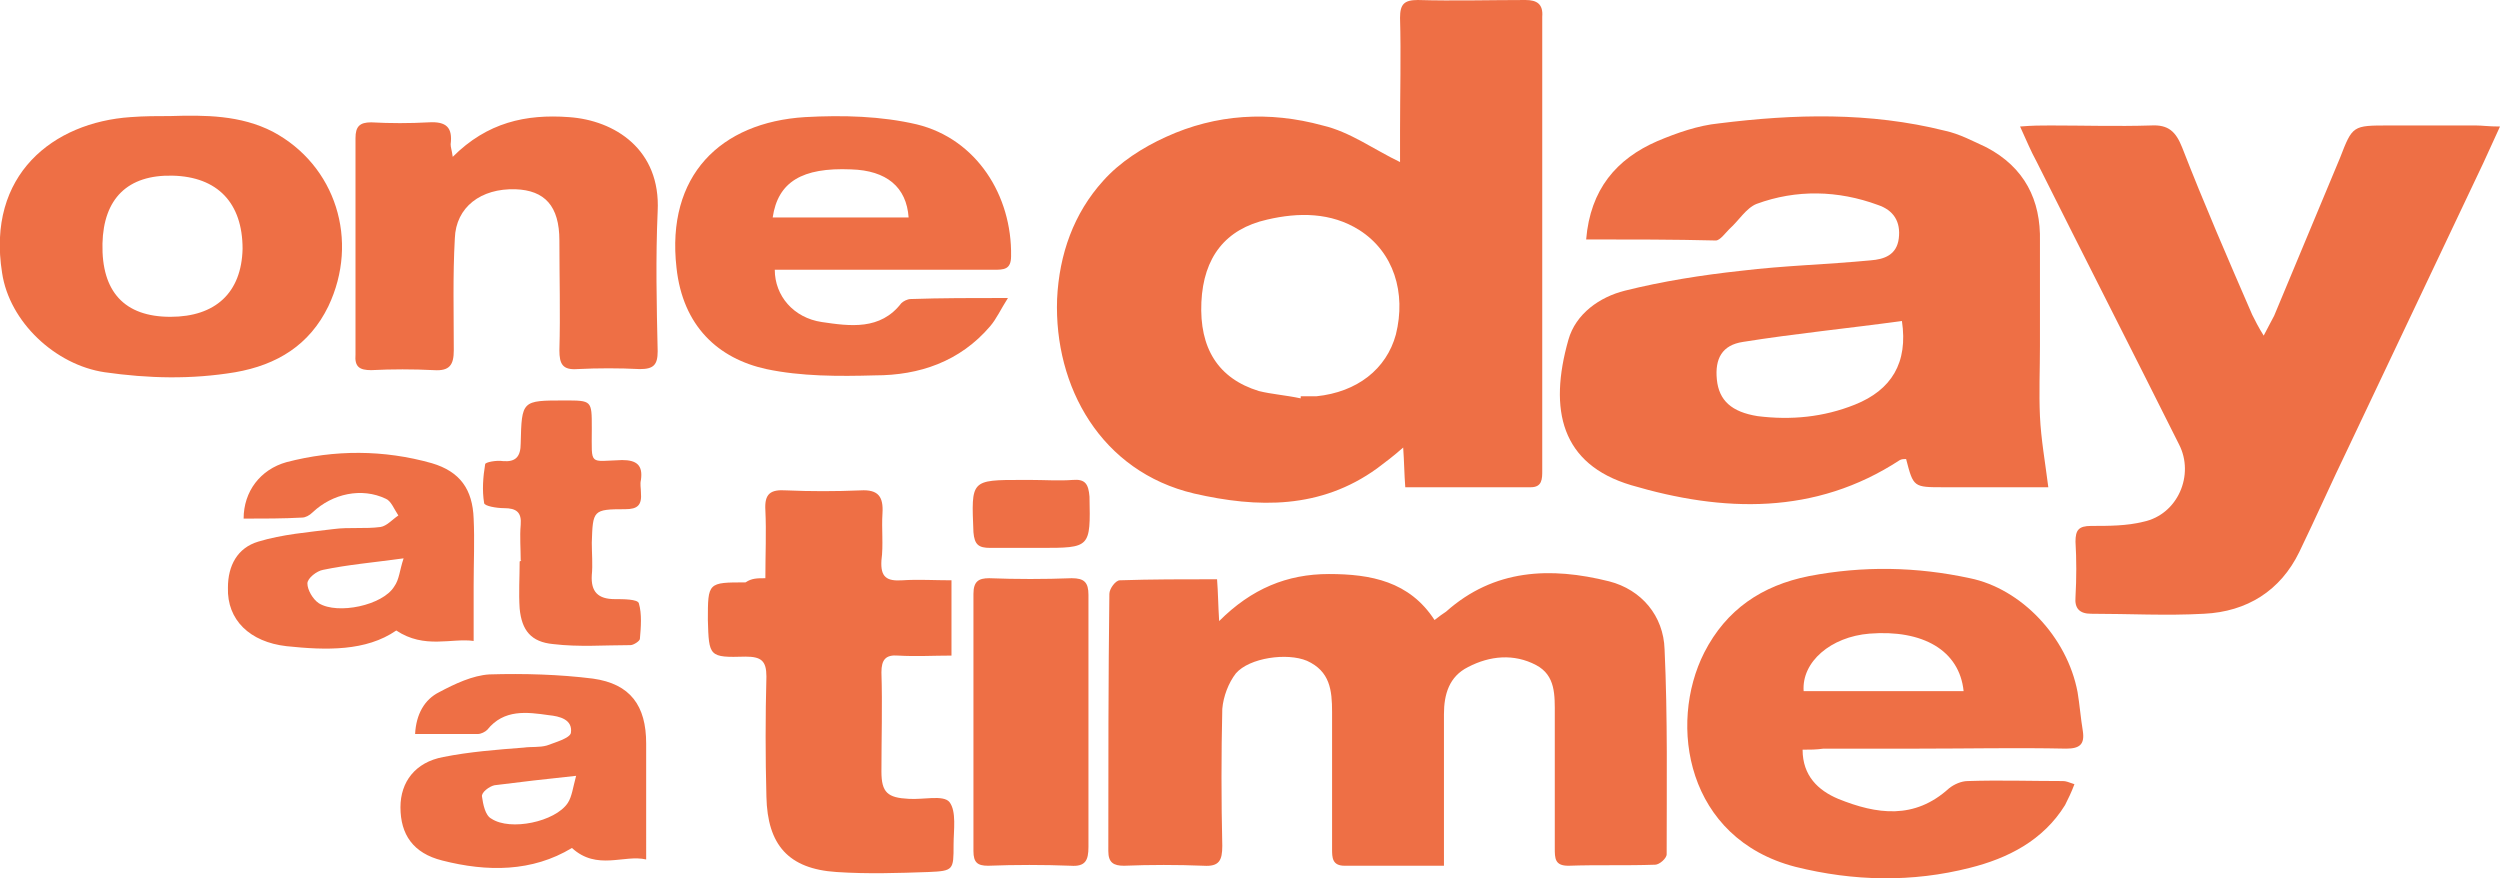
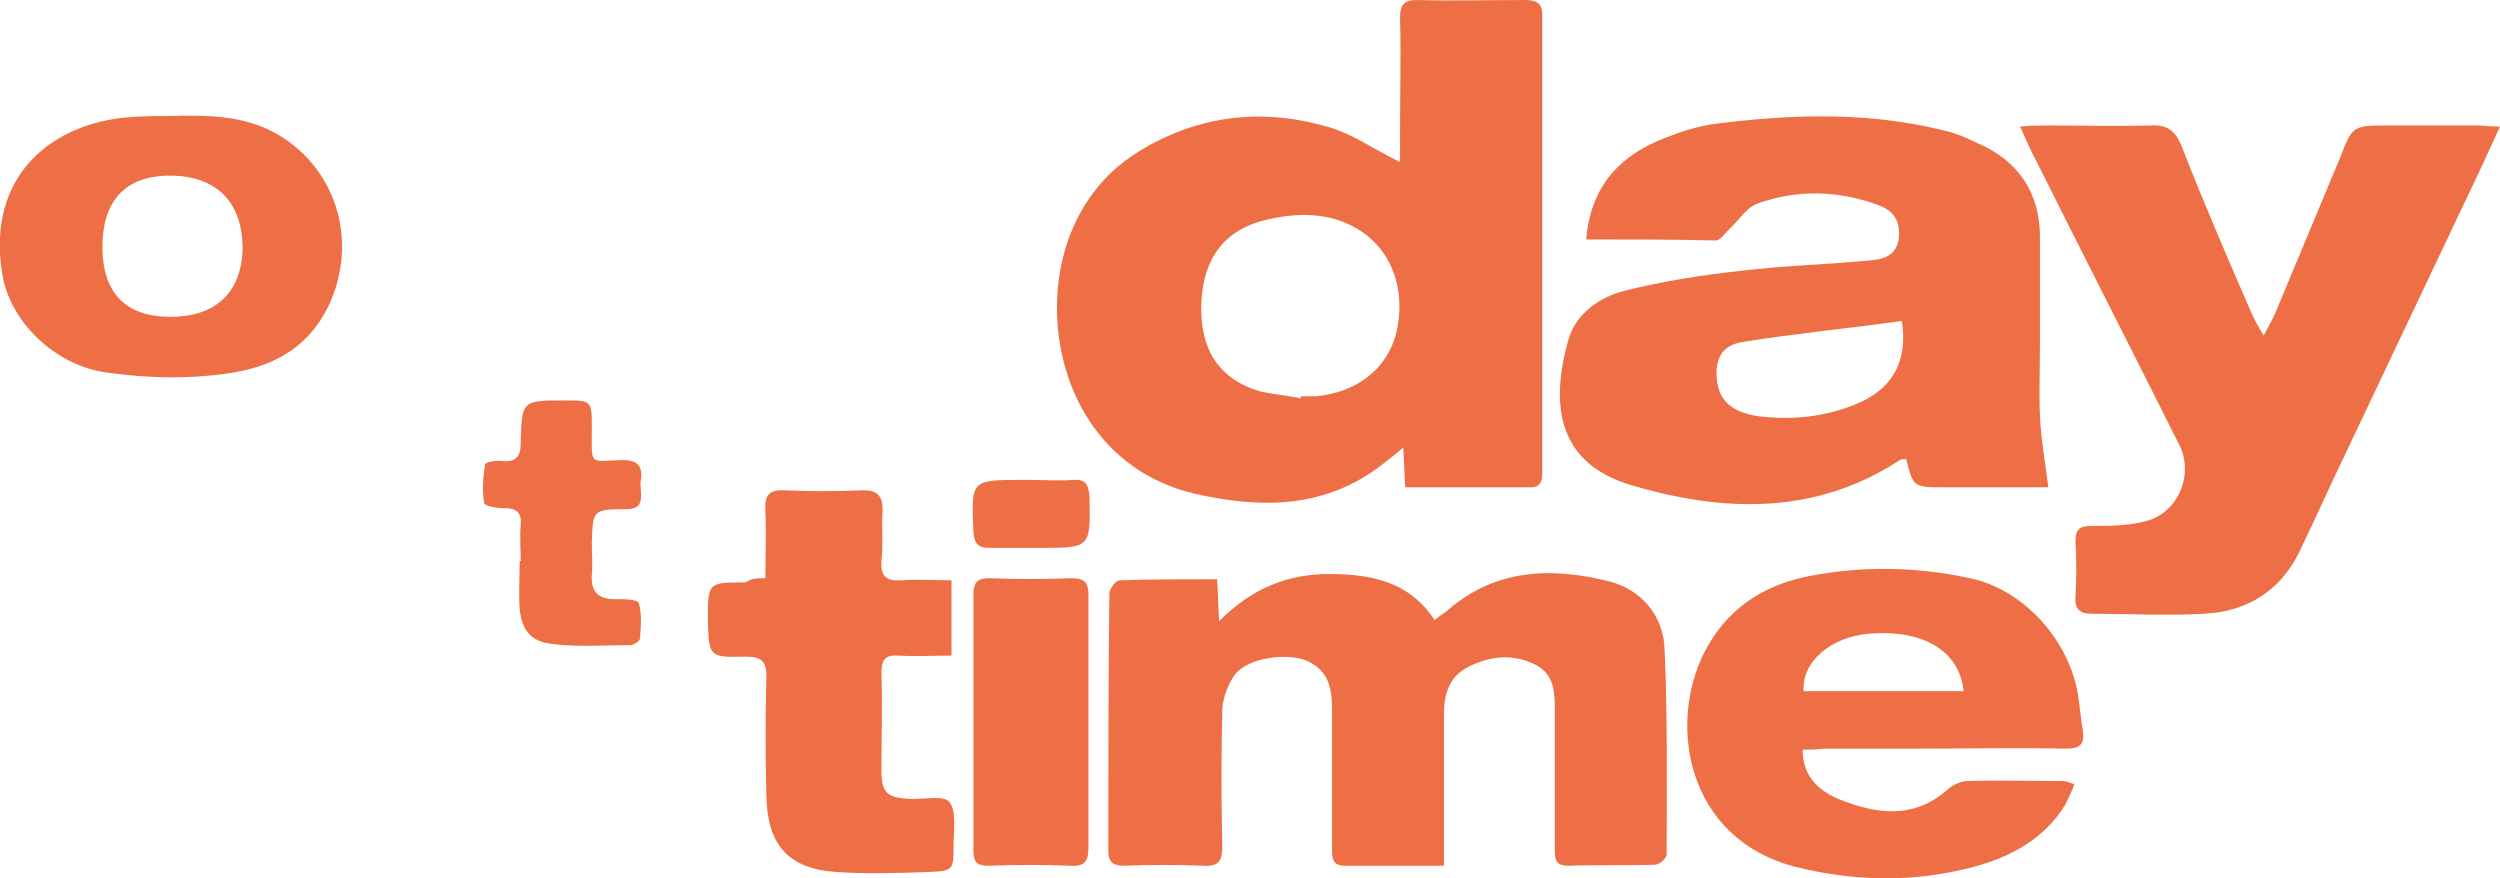
<svg xmlns="http://www.w3.org/2000/svg" version="1.1" id="Layer_1" x="0px" y="0px" viewBox="0 0 239.1 84" enable-background="new 0 0 239.1 84" xml:space="preserve">
  <g>
    <path fill="#EE6F45" d="M133.9,15.5c0-0.8,0-1.9,0-3c0-3.6,0.1-7.2,0-10.8c0-1.3,0.4-1.7,1.7-1.7c3.4,0.1,6.9,0,10.3,0   c1.1,0,1.7,0.4,1.6,1.6c0,14.5,0,28.9,0,43.4c0,0.8,0,1.6-1.1,1.6c-4,0-7.9,0-12,0c-0.1-1.3-0.1-2.4-0.2-3.8   c-0.9,0.8-1.7,1.4-2.5,2c-5.4,3.9-11.4,3.8-17.5,2.4c-8.9-2.1-13.4-10.2-13.1-18.6c0.2-4.3,1.6-8.2,4.4-11.3c1.6-1.8,3.8-3.2,6-4.2   c4.8-2.2,9.9-2.5,15-1.1C129.1,12.6,131.4,14.3,133.9,15.5z M124.4,38.1c0-0.1,0-0.1,0-0.2c0.5,0,1,0,1.5,0   c3.9-0.4,6.7-2.6,7.6-5.9c1-4-0.2-7.9-3.5-10c-2.7-1.7-5.8-1.7-8.8-1c-4,0.9-6.1,3.6-6.3,7.9c-0.2,4.4,1.6,7.3,5.5,8.5   C121.6,37.7,123,37.8,124.4,38.1z" />
    <path fill="#EE6F45" d="M151.7,22.9c0.4-4.8,2.9-7.7,6.8-9.4c1.9-0.8,3.9-1.5,5.9-1.7c7.2-0.9,14.4-1.1,21.6,0.7   c1.4,0.3,2.7,1,4,1.6c3.6,1.9,5.2,5,5.1,9c0,3.3,0,6.7,0,10c0,2.2-0.1,4.5,0,6.7c0.1,2.2,0.5,4.4,0.8,6.8c-2.3,0-4.9,0-7.4,0   c-0.9,0-1.7,0-2.6,0c-2.9,0-2.9,0-3.6-2.7c-0.2,0-0.4,0-0.6,0.1c-8.1,5.3-16.9,5-25.7,2.4c-6.7-2-7.9-7.2-6-13.9   c0.7-2.5,3-4.1,5.4-4.7c3.6-0.9,7.4-1.5,11.1-1.9c4.1-0.5,8.2-0.6,12.4-1c1.3-0.1,2.5-0.5,2.7-2.1c0.2-1.6-0.5-2.7-2-3.2   c-3.8-1.4-7.8-1.5-11.6-0.1c-1,0.4-1.7,1.6-2.6,2.4c-0.4,0.4-0.9,1.1-1.3,1.1C160.1,22.9,156,22.9,151.7,22.9z M181.9,30.7   c-5.1,0.7-10.2,1.2-15.2,2c-2,0.3-2.7,1.6-2.5,3.6c0.2,2,1.4,3.1,3.9,3.5c3.2,0.4,6.3,0.1,9.3-1.1   C180.9,37.3,182.5,34.7,181.9,30.7z" />
    <path fill="#EE6F45" d="M193.2,12.1c1.2-0.1,2-0.1,2.9-0.1c3.2,0,6.4,0.1,9.6,0c1.7-0.1,2.4,0.6,3,2.1c2.1,5.4,4.4,10.7,6.7,16   c0.3,0.6,0.6,1.2,1.1,2c0.4-0.8,0.7-1.3,1-1.9c2.1-5,4.2-10.1,6.3-15.1C225,12,225,12,228.5,12c2.8,0,5.5,0,8.3,0   c0.6,0,1.2,0.1,2.3,0.1c-0.6,1.3-1.1,2.4-1.6,3.5c-4.3,9.1-8.6,18.1-12.9,27.2c-1.6,3.3-3.1,6.7-4.7,10c-1.8,3.7-5,5.7-9.1,5.9   c-3.6,0.2-7.2,0-10.8,0c-1.1,0-1.6-0.5-1.5-1.6c0.1-1.8,0.1-3.6,0-5.3c0-1.1,0.3-1.5,1.5-1.5c1.7,0,3.4,0,5-0.4   c3.3-0.7,4.9-4.5,3.4-7.4c-4.5-9-9.1-18-13.6-27C194.2,14.4,193.8,13.4,193.2,12.1z" />
    <path fill="#EE6F45" d="M138.1,82.8c-3.4,0-6.5,0-9.5,0c-1.2,0-1.2-0.8-1.2-1.6c0-4.4,0-8.7,0-13.1c0-2.1-0.2-3.9-2.4-4.9   c-1.9-0.8-5.5-0.3-6.8,1.2c-0.7,0.9-1.2,2.2-1.3,3.4c-0.1,4.4-0.1,8.7,0,13.1c0,1.4-0.3,2-1.8,1.9c-2.5-0.1-5.1-0.1-7.6,0   c-1,0-1.5-0.3-1.5-1.4c0-8.2,0-16.4,0.1-24.6c0-0.5,0.6-1.3,1-1.3c3-0.1,6.1-0.1,9.3-0.1c0.1,1.3,0.1,2.4,0.2,4   c3.1-3.1,6.5-4.5,10.5-4.5c4,0,7.7,0.7,10.1,4.4c0.5-0.4,0.8-0.6,1.1-0.8c4.6-4.1,10-4.3,15.6-2.9c3.1,0.8,5.2,3.3,5.3,6.5   c0.3,6.5,0.2,13.1,0.2,19.6c0,0.4-0.7,1-1.1,1c-2.8,0.1-5.5,0-8.3,0.1c-1.3,0-1.3-0.7-1.3-1.7c0-4.2,0-8.5,0-12.7   c0-1.9,0.1-3.8-1.8-4.8c-2.1-1.1-4.4-0.9-6.5,0.2c-1.8,0.9-2.3,2.6-2.3,4.5c0,4.1,0,8.3,0,12.4C138.1,81.3,138.1,81.9,138.1,82.8z" />
    <path fill="#EE6F45" d="M172.4,71.7c0,2.5,1.5,3.9,3.4,4.7c3.7,1.5,7.3,2,10.6-1c0.5-0.4,1.2-0.7,1.8-0.7c3-0.1,6.1,0,9.1,0   c0.3,0,0.5,0.1,1.1,0.3c-0.3,0.8-0.6,1.4-0.9,2c-2.1,3.4-5.5,5.1-9.1,6c-5.5,1.4-11.1,1.3-16.7-0.1c-10.4-2.7-12.2-13.6-8.7-20.5   c2.1-4.1,5.5-6.4,10-7.3c5.2-1,10.3-0.9,15.4,0.2c4.9,1,9.3,5.6,10.3,10.9c0.2,1.2,0.3,2.5,0.5,3.7c0.2,1.3-0.3,1.7-1.6,1.7   c-4.7-0.1-9.4,0-14.1,0c-3,0-6.1,0-9.1,0C173.7,71.7,173.1,71.7,172.4,71.7z M187.8,66.1c-0.4-3.9-3.9-5.9-9-5.5   c-3.7,0.3-6.5,2.7-6.3,5.5C177.6,66.1,182.6,66.1,187.8,66.1z" />
-     <path fill="#EE6F45" d="M96.4,28.5c-0.7,1.1-1.1,2-1.7,2.7c-2.9,3.4-6.8,4.7-11,4.7c-3.5,0.1-7.1,0.1-10.4-0.6   c-4.6-1-8-4.1-8.6-9.7c-1-8.8,4.2-13.9,12.3-14.4c3.6-0.2,7.3-0.1,10.7,0.7c5.7,1.4,9.1,6.8,9,12.6c0,1.3-0.7,1.3-1.7,1.3   c-6.3,0-12.6,0-18.9,0c-0.7,0-1.4,0-2,0c0,2.5,1.8,4.6,4.5,5c2.7,0.4,5.6,0.8,7.6-1.8c0.2-0.2,0.6-0.4,0.9-0.4   C90,28.5,93,28.5,96.4,28.5z M86.9,20.8c-0.2-2.9-2.1-4.5-5.5-4.6c-4.7-0.2-7,1.2-7.5,4.6C78.3,20.8,82.6,20.8,86.9,20.8z" />
    <path fill="#EE6F45" d="M16.3,11.1c3.3-0.1,6.7-0.1,9.8,1.5c6,3.2,8.3,10.4,5.3,16.7c-1.8,3.7-4.9,5.6-8.9,6.3   c-4.2,0.7-8.3,0.6-12.5,0c-4.7-0.7-9.1-4.8-9.8-9.5c-1.5-9.4,4.9-14.4,12.3-14.9C13.8,11.1,15.1,11.1,16.3,11.1z M16.5,16.8   c-4.3-0.1-6.6,2.2-6.7,6.5c-0.1,4.6,2.1,7,6.5,7c4.3,0,6.8-2.3,6.9-6.5C23.2,19.4,20.8,16.9,16.5,16.8z" />
    <path fill="#EE6F45" d="M73.2,55.3c0-2.3,0.1-4.4,0-6.5c-0.1-1.6,0.5-2,2-1.9c2.3,0.1,4.7,0.1,7.1,0c1.7-0.1,2.2,0.6,2.1,2.2   c-0.1,1.5,0.1,3-0.1,4.5c-0.1,1.6,0.5,2,2,1.9c1.5-0.1,3.1,0,4.7,0c0,2.4,0,4.6,0,7.2c-1.7,0-3.4,0.1-5.1,0   c-1.2-0.1-1.6,0.4-1.6,1.6c0.1,3.2,0,6.3,0,9.5c0,2,0.6,2.5,2.6,2.6c1.4,0.1,3.3-0.4,3.9,0.3c0.7,0.9,0.4,2.7,0.4,4.1   c0,2.4,0,2.5-2.4,2.6c-2.9,0.1-5.8,0.2-8.8,0c-4.6-0.3-6.6-2.6-6.7-7.2c-0.1-3.8-0.1-7.7,0-11.5c0-1.5-0.5-1.9-2-1.9   c-3.5,0.1-3.5,0-3.6-3.5c0-3.6,0-3.6,3.6-3.6C71.9,55.3,72.4,55.3,73.2,55.3z" />
-     <path fill="#EE6F45" d="M43.3,15c3.3-3.3,7-4.1,11.1-3.8c4.4,0.3,8.8,3.1,8.5,9c-0.2,4.5-0.1,9,0,13.4c0,1.3-0.4,1.7-1.7,1.7   c-2-0.1-4-0.1-6,0c-1.4,0.1-1.7-0.5-1.7-1.8c0.1-3.5,0-7,0-10.5c0-3.3-1.4-4.8-4.2-4.9c-3.3-0.1-5.7,1.7-5.8,4.7   c-0.2,3.6-0.1,7.1-0.1,10.7c0,1.4-0.4,2-1.9,1.9c-2-0.1-4-0.1-6,0c-1.1,0-1.6-0.3-1.5-1.5c0-6.9,0-13.8,0-20.7   c0-1.1,0.4-1.5,1.5-1.5c1.8,0.1,3.7,0.1,5.5,0c1.7-0.1,2.3,0.5,2.1,2.1C43.1,14.1,43.2,14.3,43.3,15z" />
-     <path fill="#EE6F45" d="M23.3,49.6c0-2.6,1.6-4.7,4.1-5.4c4.6-1.2,9.3-1.2,13.9,0.1c2.7,0.8,3.9,2.5,4,5.3c0.1,2.1,0,4.2,0,6.4   c0,1.7,0,3.4,0,5.3c-2.1-0.3-4.7,0.8-7.4-1c-2.9,2-6.7,1.9-10.5,1.5c-3.5-0.4-5.7-2.5-5.6-5.6c0-2.1,0.9-3.8,2.9-4.4   c2.3-0.7,4.8-0.9,7.2-1.2c1.5-0.2,3,0,4.5-0.2c0.6-0.1,1.1-0.7,1.7-1.1c-0.4-0.6-0.7-1.4-1.2-1.6c-2.3-1.1-5.1-0.5-7,1.3   c-0.3,0.3-0.7,0.5-1,0.5C27.1,49.6,25.2,49.6,23.3,49.6z M38.6,53.4c-2.9,0.4-5.3,0.6-7.7,1.1c-0.6,0.1-1.5,0.8-1.5,1.3   c0,0.6,0.5,1.5,1.1,1.9c1.8,1.1,6.1,0.2,7.2-1.6C38.2,55.4,38.2,54.6,38.6,53.4z" />
-     <path fill="#EE6F45" d="M61.8,82.2c-2.1-0.5-4.7,1.1-7.1-1.1c-3.8,2.3-8.1,2.3-12.4,1.2c-2.8-0.7-4-2.5-4-5.1   c0-2.4,1.4-4.3,4.1-4.8c2.5-0.5,5.1-0.7,7.7-0.9c0.7-0.1,1.5,0,2.2-0.2c0.8-0.3,2.2-0.7,2.3-1.2c0.2-1.3-1.1-1.6-2.1-1.7   c-2.1-0.3-4.3-0.6-5.9,1.4c-0.2,0.2-0.6,0.4-0.9,0.4c-1.9,0-3.9,0-6,0c0.1-1.9,0.9-3.3,2.3-4c1.5-0.8,3.2-1.6,4.8-1.7   c3.3-0.1,6.7,0,9.9,0.4c3.6,0.5,5.1,2.6,5.1,6.2C61.8,74.7,61.8,78.3,61.8,82.2z M55.1,74.2c-2.9,0.3-5.4,0.6-7.8,0.9   c-0.5,0.1-1.3,0.7-1.2,1.1c0.1,0.7,0.3,1.8,0.9,2.1c1.8,1.2,6.1,0.3,7.3-1.5C54.7,76.2,54.8,75.3,55.1,74.2z" />
-     <path fill="#EE6F45" d="M104.1,69.1c0,4,0,7.9,0,11.9c0,1.3-0.3,1.9-1.7,1.8c-2.6-0.1-5.3-0.1-7.9,0c-1,0-1.4-0.3-1.4-1.4   c0-8.2,0-16.4,0-24.6c0-1.2,0.5-1.5,1.5-1.5c2.6,0.1,5.3,0.1,7.9,0c1.2,0,1.6,0.4,1.6,1.6C104.1,61,104.1,65,104.1,69.1z" />
+     <path fill="#EE6F45" d="M104.1,69.1c0,4,0,7.9,0,11.9c0,1.3-0.3,1.9-1.7,1.8c-2.6-0.1-5.3-0.1-7.9,0c-1,0-1.4-0.3-1.4-1.4   c0-8.2,0-16.4,0-24.6c0-1.2,0.5-1.5,1.5-1.5c2.6,0.1,5.3,0.1,7.9,0c1.2,0,1.6,0.4,1.6,1.6C104.1,61,104.1,65,104.1,69.1" />
    <path fill="#EE6F45" d="M49.8,53.6c0-1.1-0.1-2.3,0-3.4c0.1-1.2-0.4-1.6-1.6-1.6c-0.7,0-1.9-0.2-1.9-0.5c-0.2-1.2-0.1-2.5,0.1-3.7   c0-0.2,1.1-0.4,1.7-0.3c1.2,0.1,1.7-0.4,1.7-1.7c0.1-4.1,0.1-4.1,4.2-4.1c2.6,0,2.6,0,2.6,2.6c0,0.1,0,0.1,0,0.2   c0,3.5-0.3,3,2.9,2.9c1.4,0,2,0.5,1.8,1.9c-0.1,0.4,0,0.8,0,1.2c0.1,1.2-0.3,1.6-1.5,1.6c-3.1,0-3.1,0.1-3.2,3.2c0,1,0.1,2.1,0,3.1   c-0.1,1.6,0.6,2.3,2.2,2.3c0.8,0,2.2,0,2.3,0.4c0.3,1,0.2,2.3,0.1,3.4c0,0.2-0.6,0.6-0.9,0.6c-2.5,0-4.9,0.2-7.4-0.1   c-2.1-0.2-3-1.3-3.2-3.4c-0.1-1.5,0-3,0-4.5C49.9,53.6,49.9,53.6,49.8,53.6z" />
    <path fill="#EE6F45" d="M98.5,45.9c1.4,0,2.8,0.1,4.1,0c1.2-0.1,1.5,0.4,1.6,1.6c0.1,4.9,0.1,4.9-4.7,4.9c-1.6,0-3.2,0-4.8,0   c-1.1,0-1.5-0.3-1.6-1.5c-0.2-5-0.3-5,4.7-5C98,45.9,98.3,45.9,98.5,45.9z" />
  </g>
</svg>